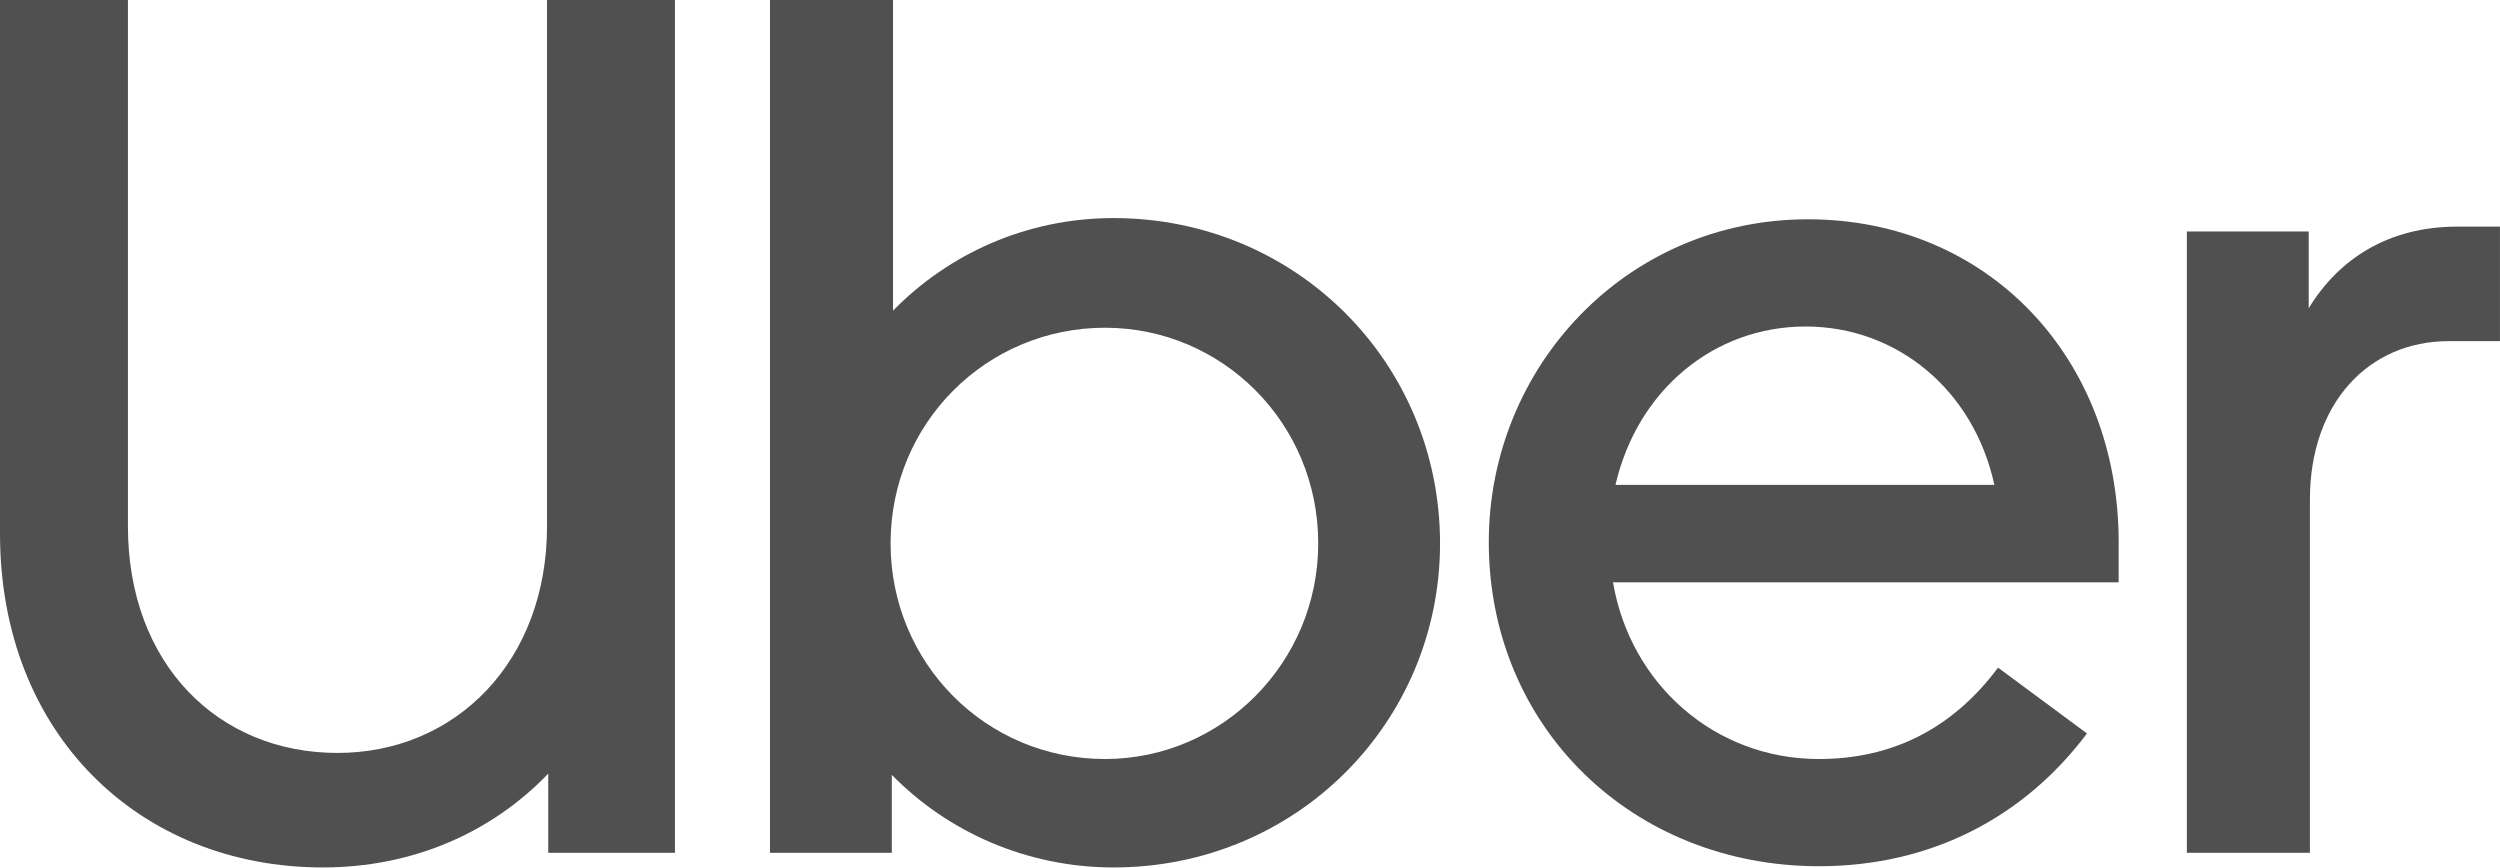
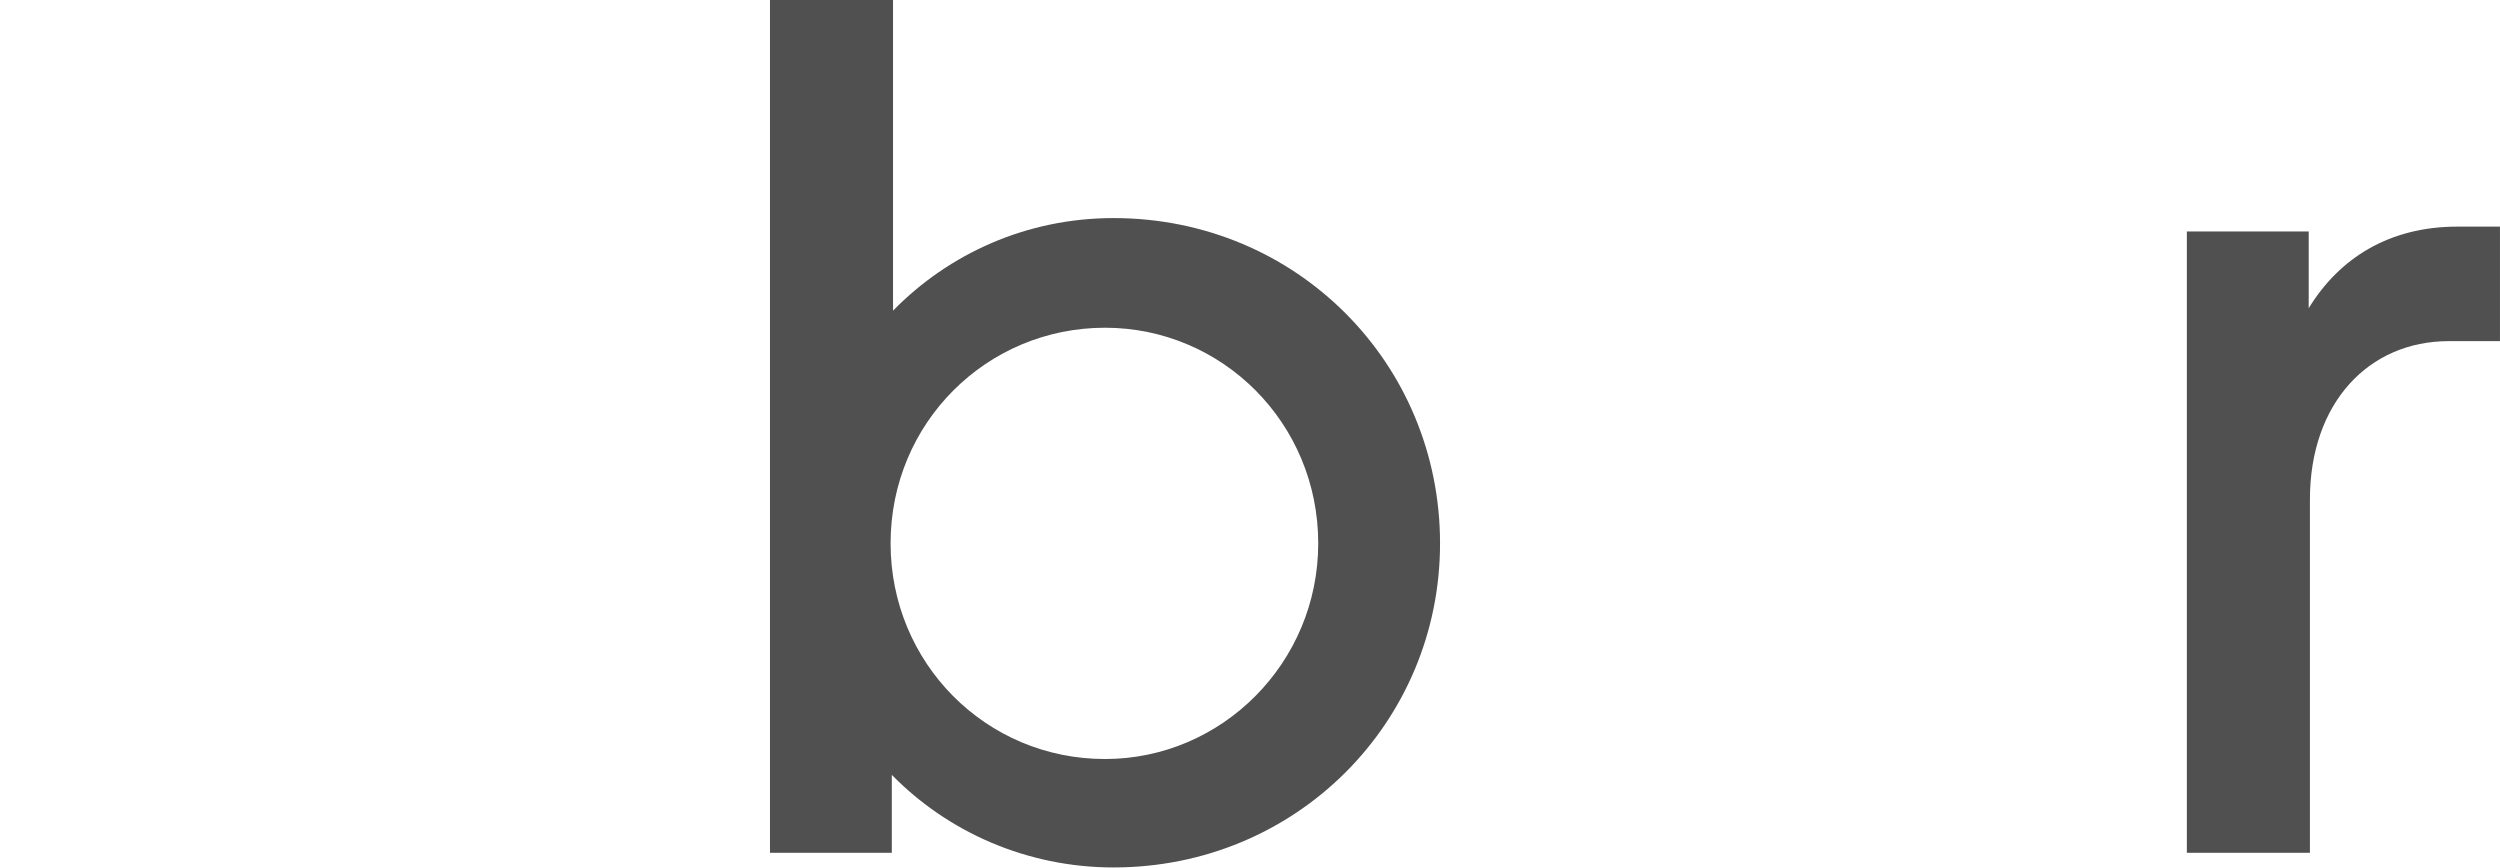
<svg xmlns="http://www.w3.org/2000/svg" width="1668" height="579" viewBox="0 0 1668 579" fill="none">
-   <path d="M225.164 502.351C304.013 502.351 364.976 441.384 364.976 351.159V0H450.328V569.007H365.789V516.171C327.583 556 274.751 578.759 215.412 578.759C93.48 578.759 0 490.157 0 356.035V0H85.353V351.159C85.353 443.011 145.503 502.351 225.164 502.351Z" fill="#505050" />
  <path d="M737.265 506.415C815.304 506.415 879.517 442.199 879.517 362.539C879.517 282.064 815.304 218.661 737.265 218.661C658.417 218.661 594.201 282.064 594.201 362.539C594.201 442.199 657.603 506.415 737.265 506.415ZM513.729 0H595.828V207.281C633.22 169.075 685.243 145.501 742.956 145.501C864.891 145.501 960.797 242.233 960.797 362.539C960.797 482.028 864.891 578.759 742.956 578.759C685.243 578.759 632.407 555.187 595.015 516.98V569.003H513.729V0Z" fill="#505050" />
-   <path d="M1077.85 323.522H1330.65C1316.84 260.118 1265.62 217.848 1204.66 217.848C1143.69 217.848 1092.49 260.118 1077.85 323.522ZM1206.29 146.316C1325.77 146.316 1413.57 238.168 1413.57 361.723V388.55H1076.22C1087.61 456.016 1143.69 506.416 1213.6 506.416C1261.56 506.416 1302.21 486.906 1333.09 445.45L1392.44 489.346C1350.97 544.618 1289.2 577.944 1213.6 577.944C1089.24 577.944 993.317 485.279 993.317 361.723C993.317 244.672 1085.17 146.316 1206.29 146.316Z" fill="#505050" />
  <path d="M1633.85 227.605C1580.18 227.605 1541.18 269.062 1541.18 333.277V569.007H1459.07V154.446H1540.37V205.659C1560.68 172.33 1594.02 151.196 1639.54 151.196H1667.98V227.605H1633.85Z" fill="#505050" />
</svg>